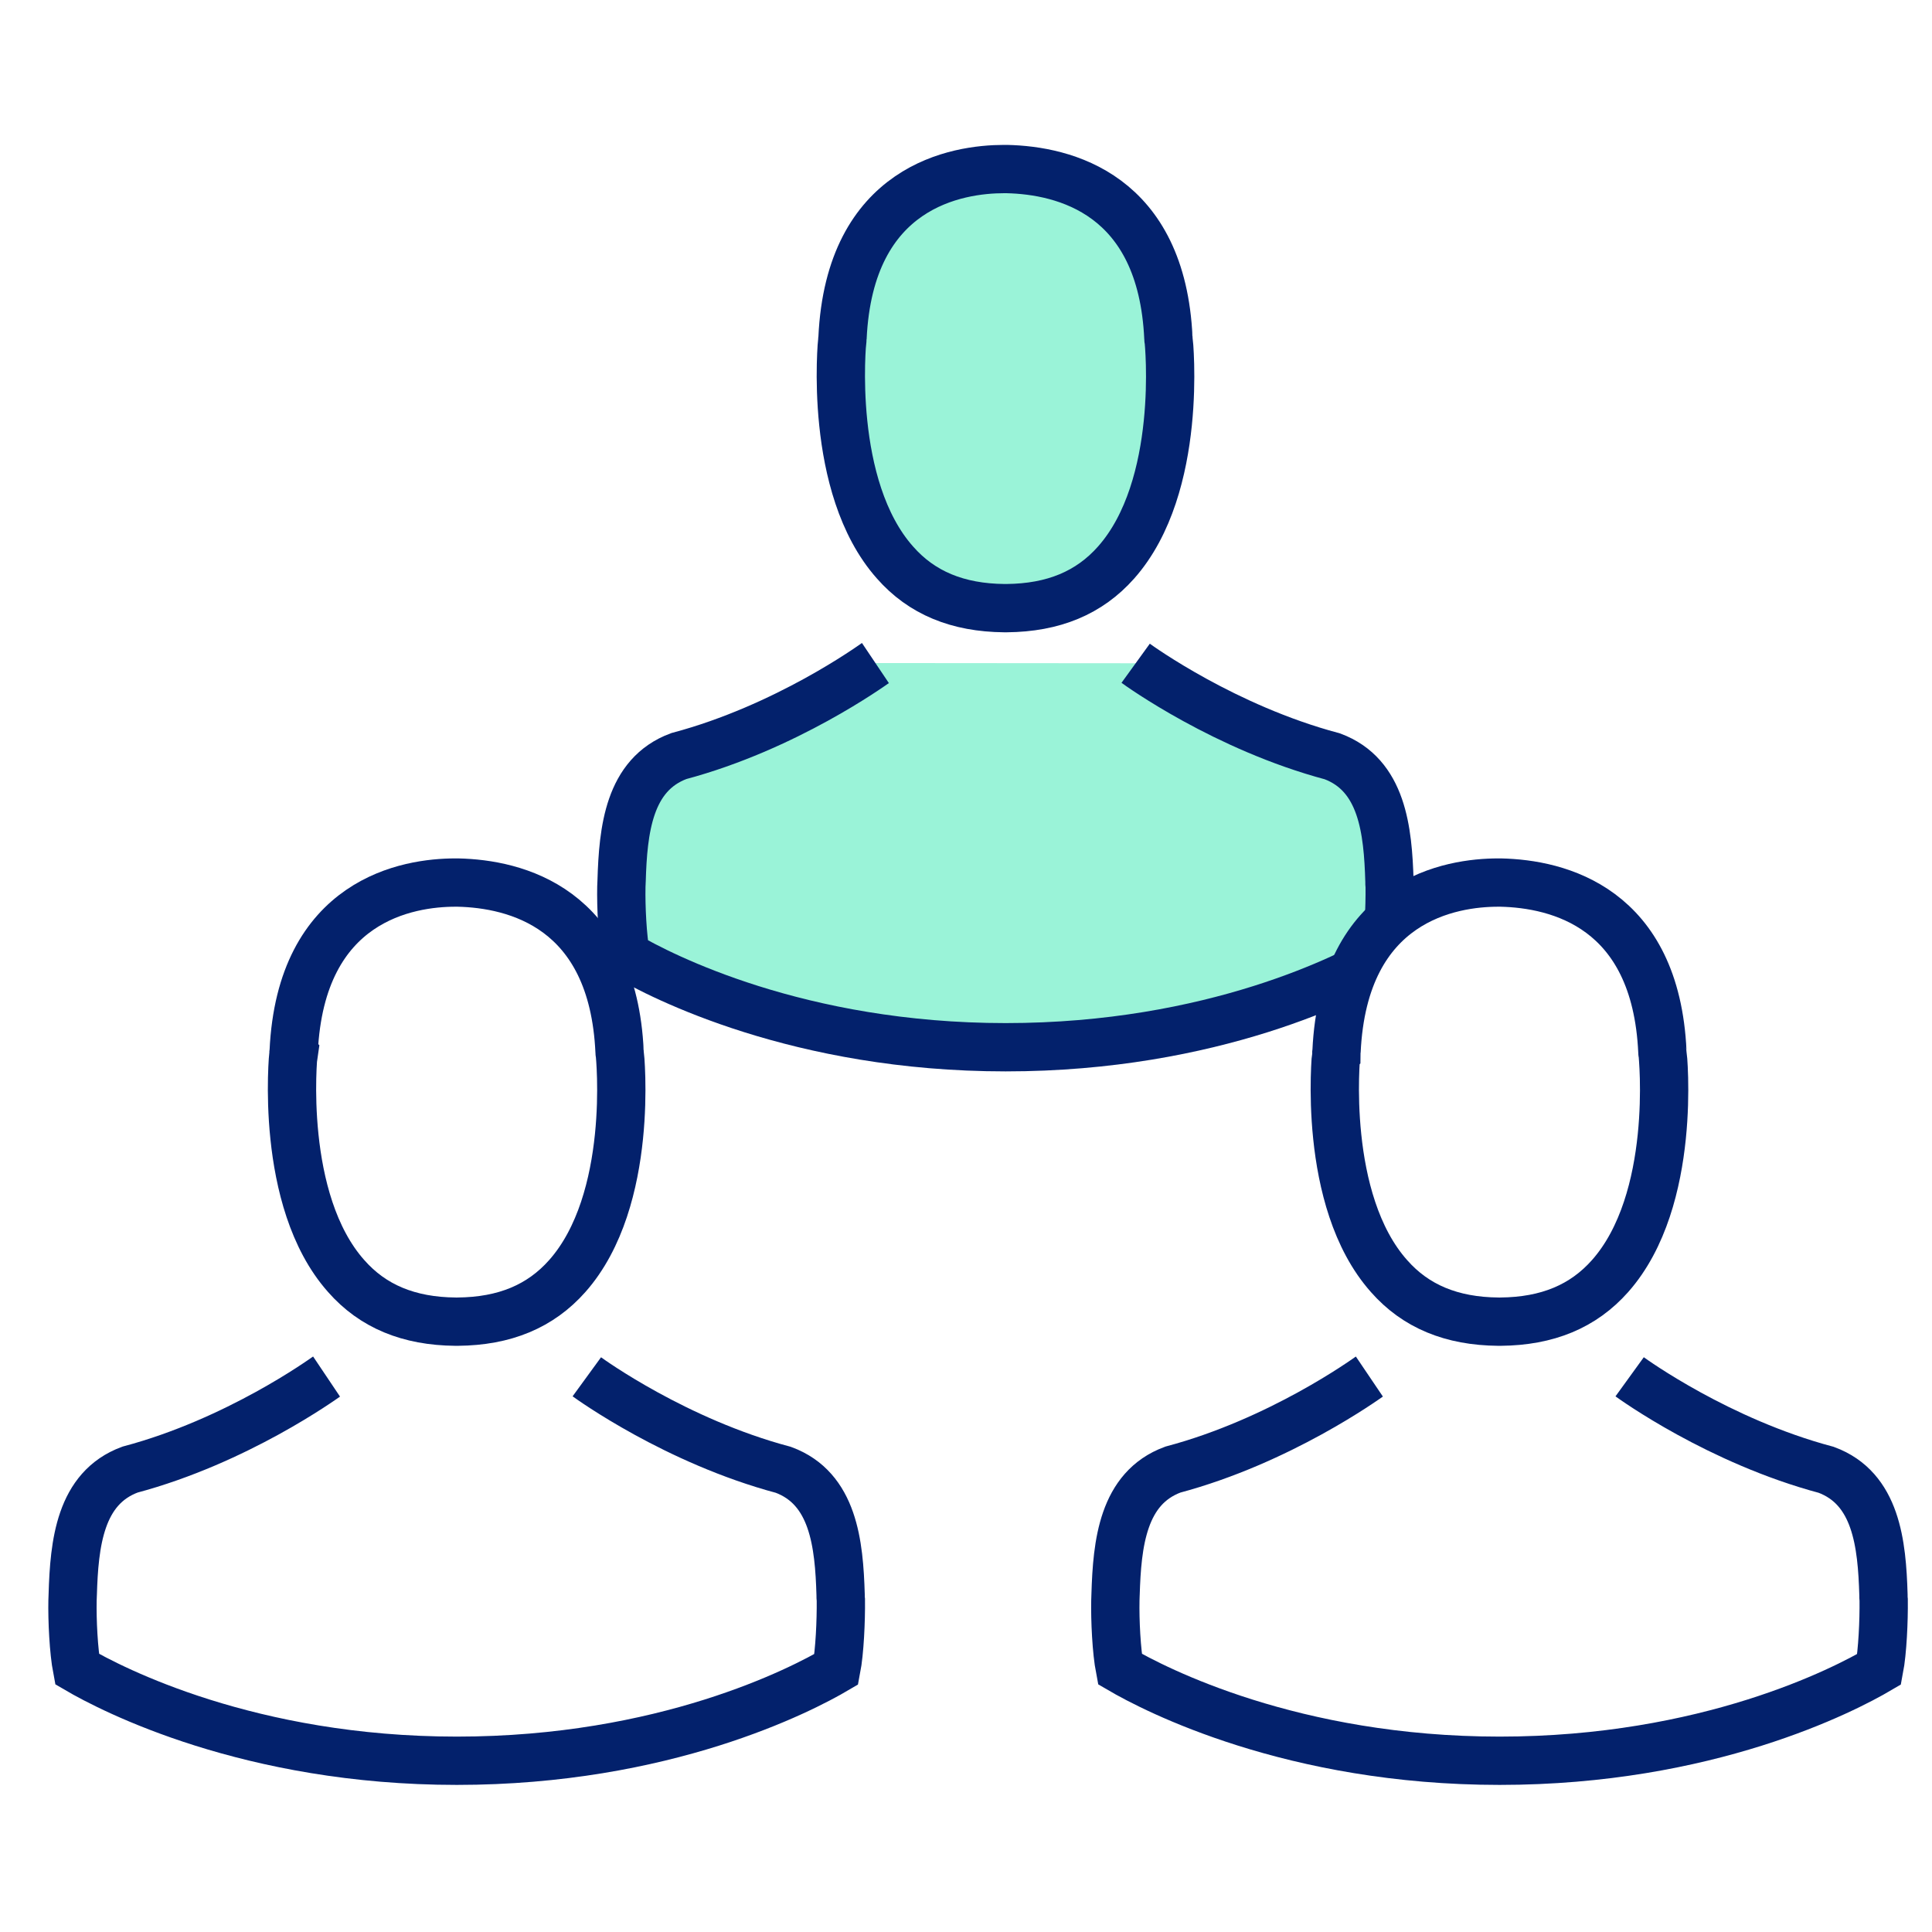
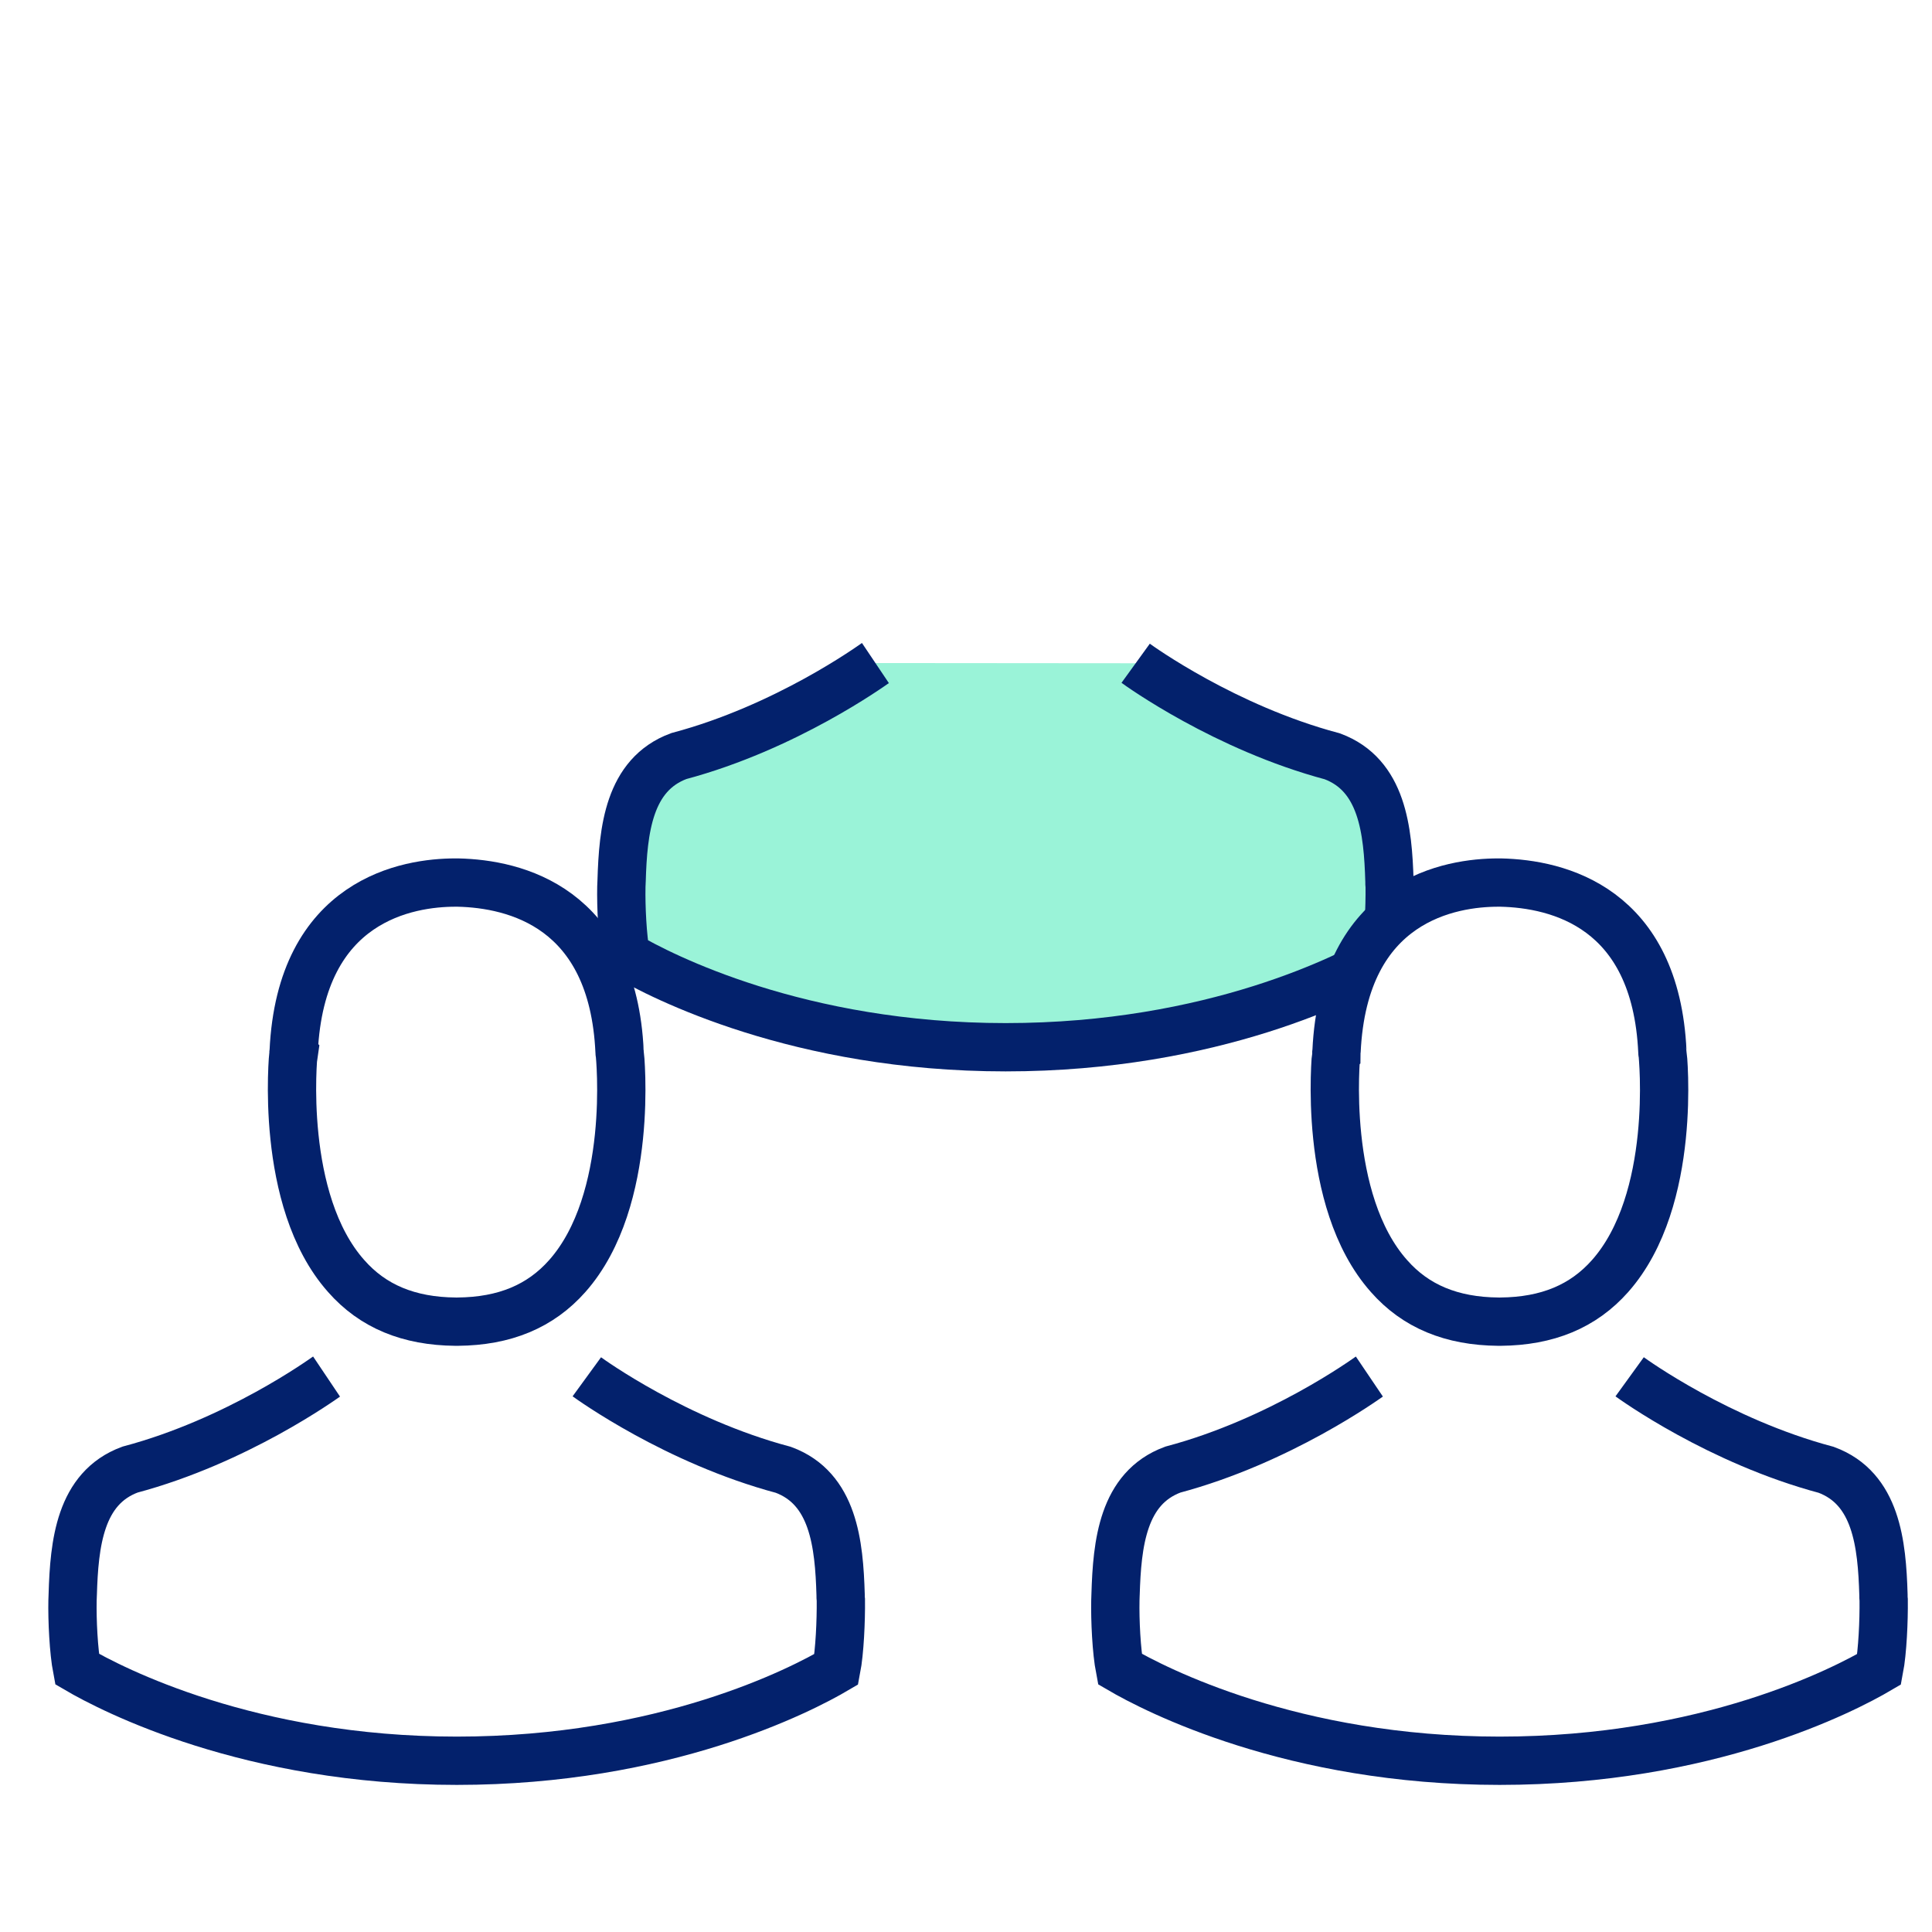
<svg xmlns="http://www.w3.org/2000/svg" width="80" height="80" fill="none" viewBox="0 0 80 80">
  <g filter="url(#a)">
    <path fill="#9AF3D8" d="M47.025 27.464c.152.11 3.7 2.67 8.139 3.852 2.077.767 2.308 3.067 2.37 5.174 0 .083 0 .157.01.23.009.832-.045 2.117-.187 2.856-1.444.85-7.105 3.788-15.716 3.788-8.575 0-14.271-2.948-15.724-3.797-.143-.74-.205-2.024-.188-2.855 0-.074.01-.148.01-.231.062-2.107.294-4.407 2.37-5.174 4.44-1.182 7.988-3.75 8.14-3.852" />
    <path stroke="#03216C" stroke-width="2" d="M47.025 27.464c.152.11 3.7 2.67 8.139 3.852 2.077.767 2.308 3.067 2.37 5.174 0 .083 0 .157.01.23.009.832-.045 2.117-.187 2.856-1.444.85-7.105 3.788-15.716 3.788-8.575 0-14.271-2.948-15.724-3.797-.143-.74-.205-2.024-.188-2.855 0-.074.01-.148.01-.231.062-2.107.294-4.407 2.37-5.174 4.44-1.182 7.988-3.75 8.14-3.852" />
  </g>
  <g filter="url(#b)">
-     <path fill="#9AF3D8" d="M34.877 14.075c0-.026.009-.053.009-.07C35.176 7.679 39.66 7 41.581 7H41.686c2.379.053 6.422 1.023 6.695 7.005 0 .026 0 .052.01.07.008.062.625 6.06-2.177 9.219-1.11 1.253-2.59 1.87-4.536 1.888h-.088c-1.938-.018-3.427-.635-4.528-1.888-2.793-3.14-2.194-9.166-2.185-9.219Z" />
-     <path stroke="#03216C" stroke-width="2" d="M34.877 14.075c0-.026.009-.053.009-.07C35.176 7.679 39.66 7 41.581 7H41.686c2.379.053 6.422 1.023 6.695 7.005 0 .026 0 .052.01.07.008.062.625 6.06-2.177 9.219-1.11 1.253-2.59 1.87-4.536 1.888h-.088c-1.938-.018-3.427-.635-4.528-1.888-2.793-3.14-2.194-9.166-2.185-9.219Z" />
-   </g>
+     </g>
  <g filter="url(#c)">
    <path fill="#fff" d="M24.299 57.01c.151.11 3.699 2.67 8.138 3.852 2.077.767 2.309 3.067 2.371 5.173 0 .084 0 .158.01.231.008.832-.045 2.116-.188 2.855-1.444.85-7.105 3.788-15.715 3.788-8.576 0-14.272-2.947-15.725-3.797-.142-.74-.205-2.023-.187-2.855 0-.074.009-.148.009-.23.062-2.107.294-4.408 2.371-5.174 4.44-1.183 7.987-3.751 8.139-3.853" />
    <path stroke="#03216C" stroke-width="2" d="M24.299 57.01c.151.11 3.699 2.67 8.138 3.852 2.077.767 2.309 3.067 2.371 5.173 0 .084 0 .158.01.231.008.832-.045 2.116-.188 2.855-1.444.85-7.105 3.788-15.715 3.788-8.576 0-14.272-2.947-15.725-3.797-.142-.74-.205-2.023-.187-2.855 0-.074.009-.148.009-.23.062-2.107.294-4.408 2.371-5.174 4.44-1.183 7.987-3.751 8.139-3.853" />
  </g>
  <g filter="url(#d)">
    <path fill="#fff" d="M12.15 43.62c0-.026.01-.052.01-.07.29-6.325 4.774-7.005 6.694-7.005H18.96c2.378.053 6.422 1.024 6.695 7.005 0 .027 0 .053.009.07.008.062.625 6.061-2.176 9.22-1.11 1.252-2.59 1.87-4.537 1.887h-.088c-1.938-.017-3.427-.635-4.528-1.888-2.792-3.14-2.193-9.166-2.184-9.218Z" />
    <path stroke="#03216C" stroke-width="2" d="M12.15 43.62c0-.026.01-.052.01-.07.29-6.325 4.774-7.005 6.694-7.005H18.96c2.378.053 6.422 1.024 6.695 7.005 0 .027 0 .053.009.07.008.062.625 6.061-2.176 9.22-1.11 1.252-2.59 1.87-4.537 1.887h-.088c-1.938-.017-3.427-.635-4.528-1.888-2.792-3.14-2.193-9.166-2.184-9.218Z" />
  </g>
  <g filter="url(#e)">
    <path fill="#fff" d="M67.48 57.01c.152.11 3.7 2.67 8.139 3.852 2.077.767 2.309 3.067 2.371 5.173 0 .084 0 .158.009.231.009.832-.045 2.116-.187 2.855-1.444.85-7.105 3.788-15.716 3.788-8.575 0-14.271-2.947-15.724-3.797-.143-.74-.205-2.023-.187-2.855 0-.074.008-.148.008-.23.063-2.107.295-4.408 2.372-5.174 4.439-1.183 7.987-3.751 8.138-3.853" />
    <path stroke="#03216C" stroke-width="2" d="M67.48 57.01c.152.11 3.7 2.67 8.139 3.852 2.077.767 2.309 3.067 2.371 5.173 0 .084 0 .158.009.231.009.832-.045 2.116-.187 2.855-1.444.85-7.105 3.788-15.716 3.788-8.575 0-14.271-2.947-15.724-3.797-.143-.74-.205-2.023-.187-2.855 0-.074.008-.148.008-.23.063-2.107.295-4.408 2.372-5.174 4.439-1.183 7.987-3.751 8.138-3.853" />
  </g>
  <g filter="url(#f)">
    <path fill="#fff" d="M55.332 43.62c0-.026.01-.052.01-.07.29-6.325 4.774-7.005 6.694-7.005H62.14c2.38.053 6.422 1.024 6.696 7.005 0 .027 0 .053.008.07.01.062.626 6.061-2.175 9.22-1.11 1.252-2.59 1.87-4.537 1.887h-.088c-1.938-.017-3.427-.635-4.528-1.888-2.793-3.14-2.194-9.166-2.185-9.218Z" />
    <path stroke="#03216C" stroke-width="2" d="M55.332 43.62c0-.026.01-.052.01-.07.29-6.325 4.774-7.005 6.694-7.005H62.14c2.38.053 6.422 1.024 6.696 7.005 0 .027 0 .053.008.07.01.062.626 6.061-2.175 9.22-1.11 1.252-2.59 1.87-4.537 1.887h-.088c-1.938-.017-3.427-.635-4.528-1.888-2.793-3.14-2.194-9.166-2.185-9.218Z" />
  </g>
  <defs>
    <filter id="a" width="33.818" height="17.74" x="24.727" y="26.624" color-interpolation-filters="sRGB" filterUnits="userSpaceOnUse">
      <feFlood flood-opacity="0" result="BackgroundImageFix" />
      <feColorMatrix in="SourceAlpha" result="hardAlpha" values="0 0 0 0 0 0 0 0 0 0 0 0 0 0 0 0 0 0 127 0" />
      <feOffset />
      <feColorMatrix values="0 0 0 0 1 0 0 0 0 1 0 0 0 0 1 0 0 0 1 0" />
      <feBlend in2="BackgroundImageFix" result="effect1_dropShadow_6164_8233" />
      <feBlend in="SourceGraphic" in2="effect1_dropShadow_6164_8233" result="shape" />
    </filter>
    <filter id="b" width="15.637" height="20.182" x="33.817" y="6" color-interpolation-filters="sRGB" filterUnits="userSpaceOnUse">
      <feFlood flood-opacity="0" result="BackgroundImageFix" />
      <feColorMatrix in="SourceAlpha" result="hardAlpha" values="0 0 0 0 0 0 0 0 0 0 0 0 0 0 0 0 0 0 127 0" />
      <feOffset />
      <feColorMatrix values="0 0 0 0 1 0 0 0 0 1 0 0 0 0 1 0 0 0 1 0" />
      <feBlend in2="BackgroundImageFix" result="effect1_dropShadow_6164_8233" />
      <feBlend in="SourceGraphic" in2="effect1_dropShadow_6164_8233" result="shape" />
    </filter>
    <filter id="c" width="33.818" height="17.74" x="2" y="56.169" color-interpolation-filters="sRGB" filterUnits="userSpaceOnUse">
      <feFlood flood-opacity="0" result="BackgroundImageFix" />
      <feColorMatrix in="SourceAlpha" result="hardAlpha" values="0 0 0 0 0 0 0 0 0 0 0 0 0 0 0 0 0 0 127 0" />
      <feOffset />
      <feColorMatrix values="0 0 0 0 1 0 0 0 0 1 0 0 0 0 1 0 0 0 1 0" />
      <feBlend in2="BackgroundImageFix" result="effect1_dropShadow_6164_8233" />
      <feBlend in="SourceGraphic" in2="effect1_dropShadow_6164_8233" result="shape" />
    </filter>
    <filter id="d" width="15.637" height="20.182" x="11.091" y="35.545" color-interpolation-filters="sRGB" filterUnits="userSpaceOnUse">
      <feFlood flood-opacity="0" result="BackgroundImageFix" />
      <feColorMatrix in="SourceAlpha" result="hardAlpha" values="0 0 0 0 0 0 0 0 0 0 0 0 0 0 0 0 0 0 127 0" />
      <feOffset />
      <feColorMatrix values="0 0 0 0 1 0 0 0 0 1 0 0 0 0 1 0 0 0 1 0" />
      <feBlend in2="BackgroundImageFix" result="effect1_dropShadow_6164_8233" />
      <feBlend in="SourceGraphic" in2="effect1_dropShadow_6164_8233" result="shape" />
    </filter>
    <filter id="e" width="33.818" height="17.74" x="45.182" y="56.169" color-interpolation-filters="sRGB" filterUnits="userSpaceOnUse">
      <feFlood flood-opacity="0" result="BackgroundImageFix" />
      <feColorMatrix in="SourceAlpha" result="hardAlpha" values="0 0 0 0 0 0 0 0 0 0 0 0 0 0 0 0 0 0 127 0" />
      <feOffset />
      <feColorMatrix values="0 0 0 0 1 0 0 0 0 1 0 0 0 0 1 0 0 0 1 0" />
      <feBlend in2="BackgroundImageFix" result="effect1_dropShadow_6164_8233" />
      <feBlend in="SourceGraphic" in2="effect1_dropShadow_6164_8233" result="shape" />
    </filter>
    <filter id="f" width="15.637" height="20.182" x="54.273" y="35.545" color-interpolation-filters="sRGB" filterUnits="userSpaceOnUse">
      <feFlood flood-opacity="0" result="BackgroundImageFix" />
      <feColorMatrix in="SourceAlpha" result="hardAlpha" values="0 0 0 0 0 0 0 0 0 0 0 0 0 0 0 0 0 0 127 0" />
      <feOffset />
      <feColorMatrix values="0 0 0 0 1 0 0 0 0 1 0 0 0 0 1 0 0 0 1 0" />
      <feBlend in2="BackgroundImageFix" result="effect1_dropShadow_6164_8233" />
      <feBlend in="SourceGraphic" in2="effect1_dropShadow_6164_8233" result="shape" />
    </filter>
  </defs>
</svg>